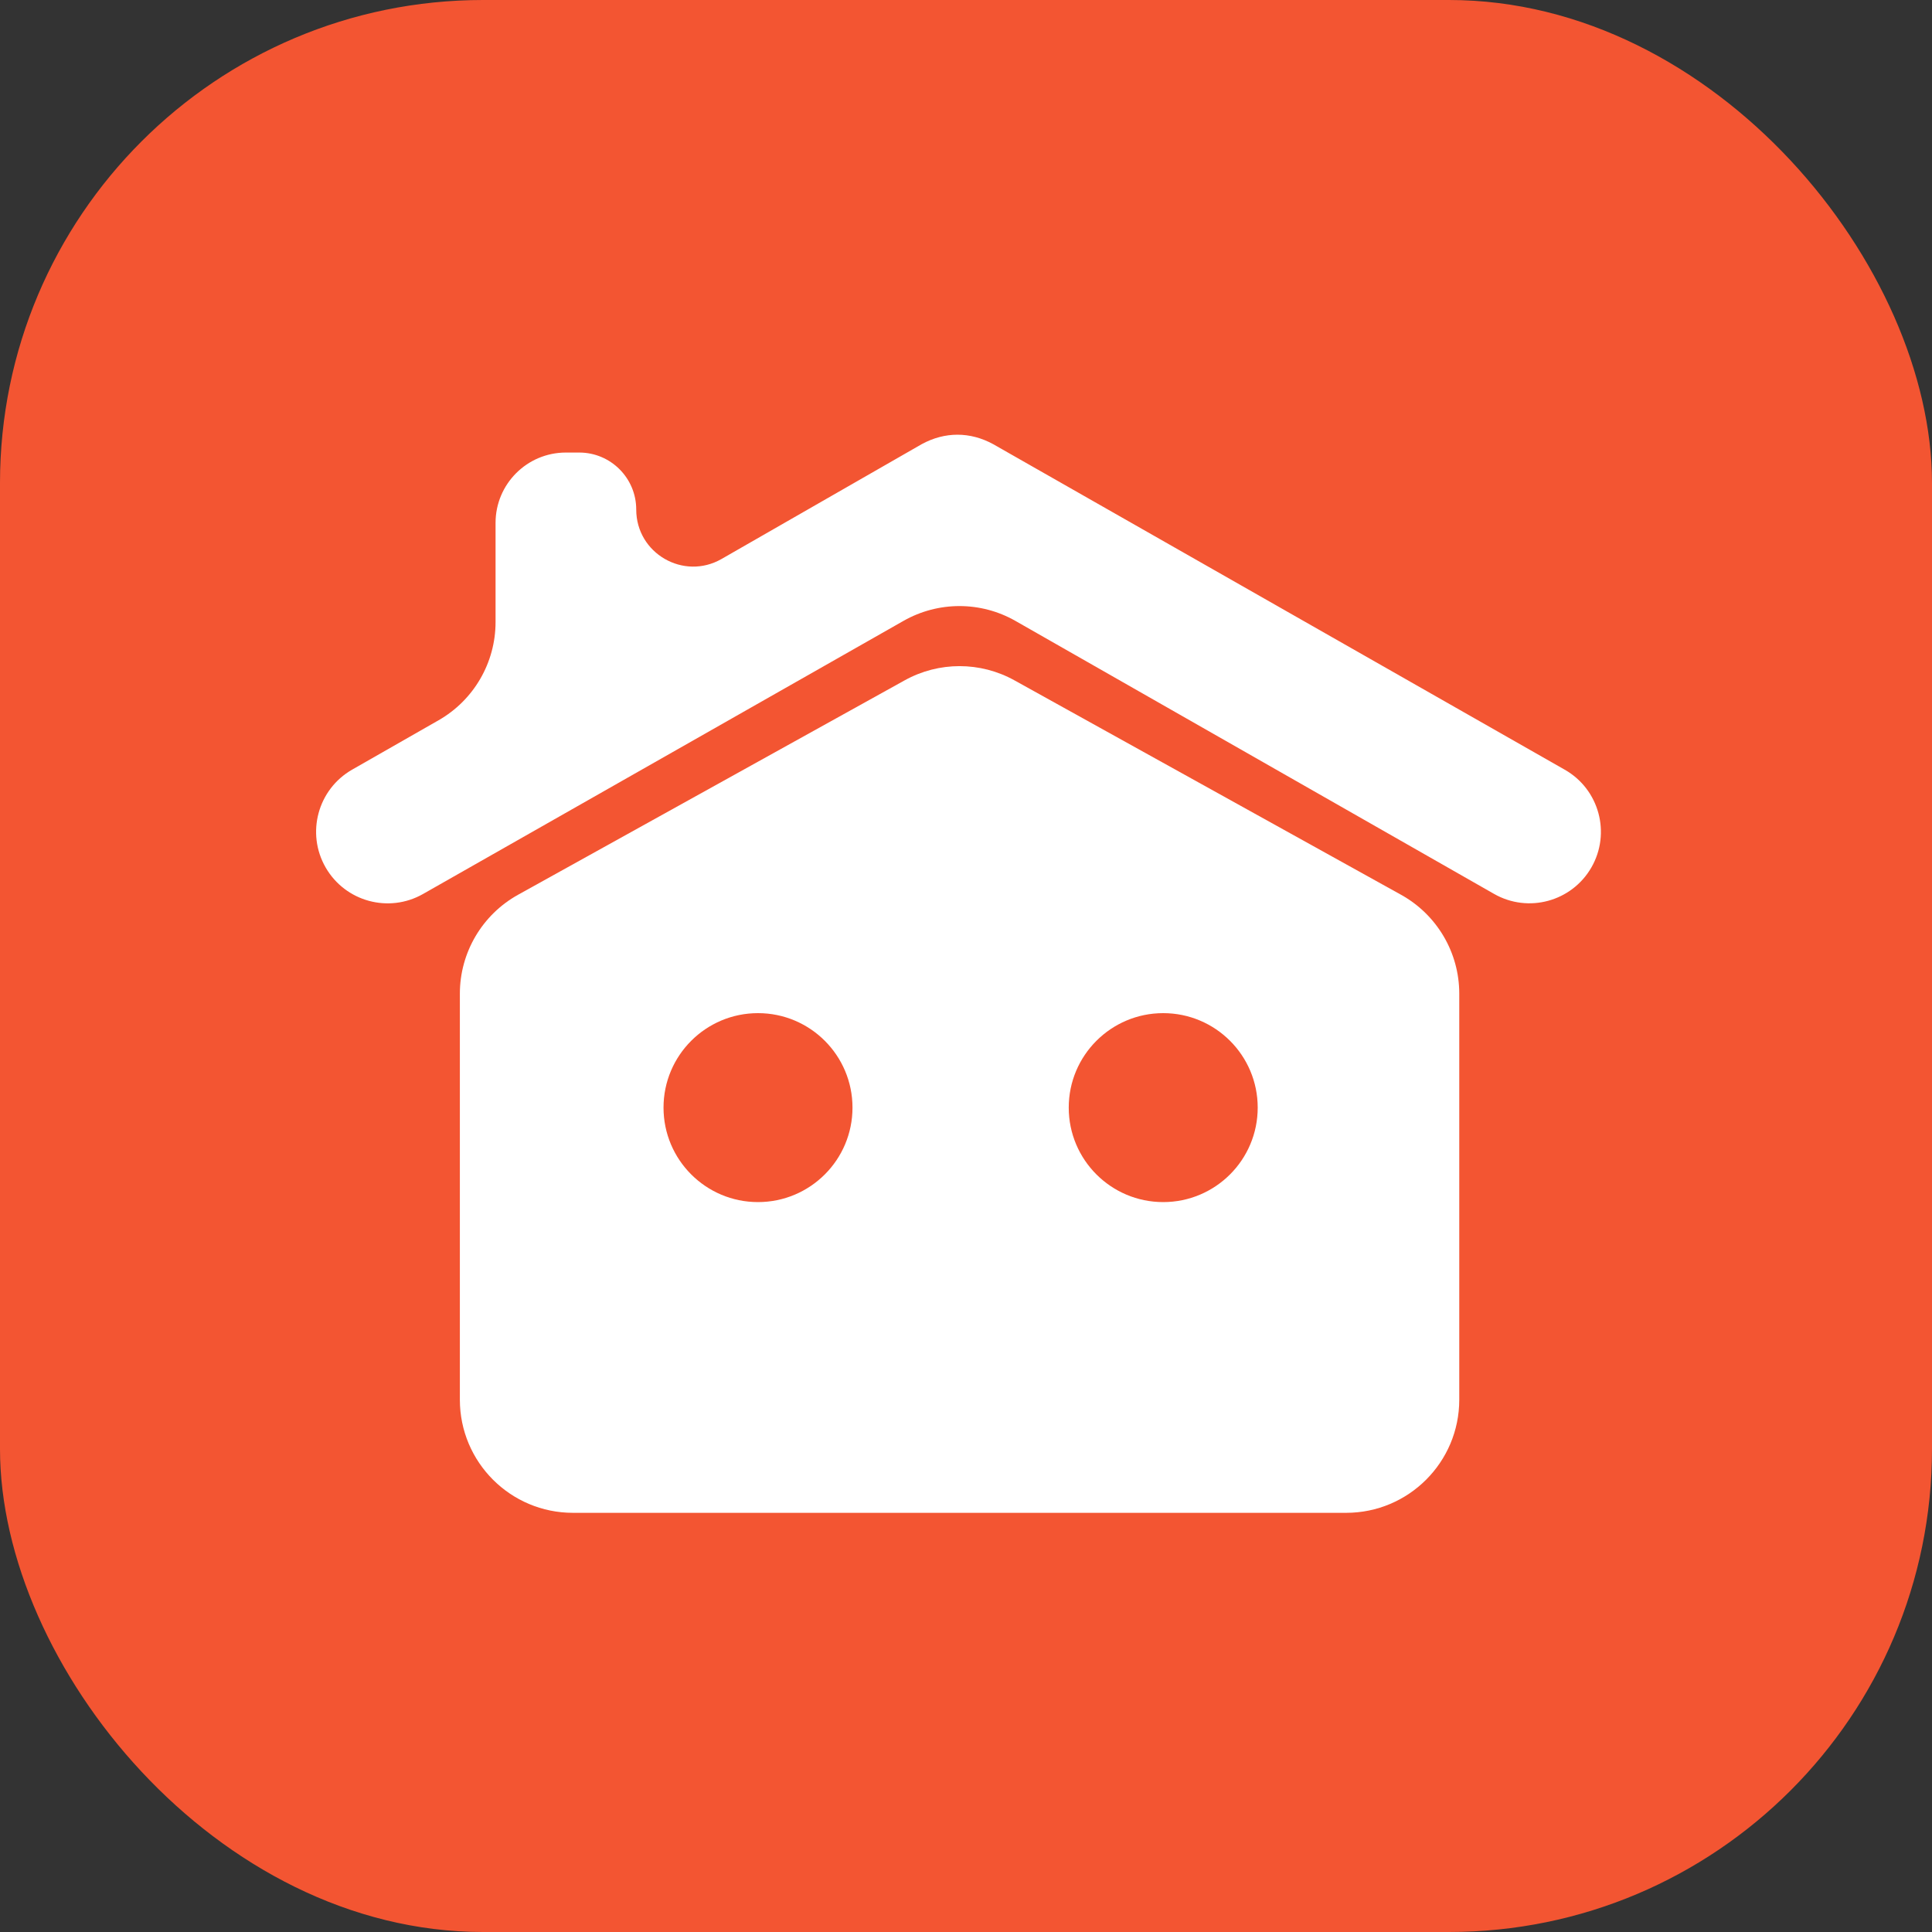
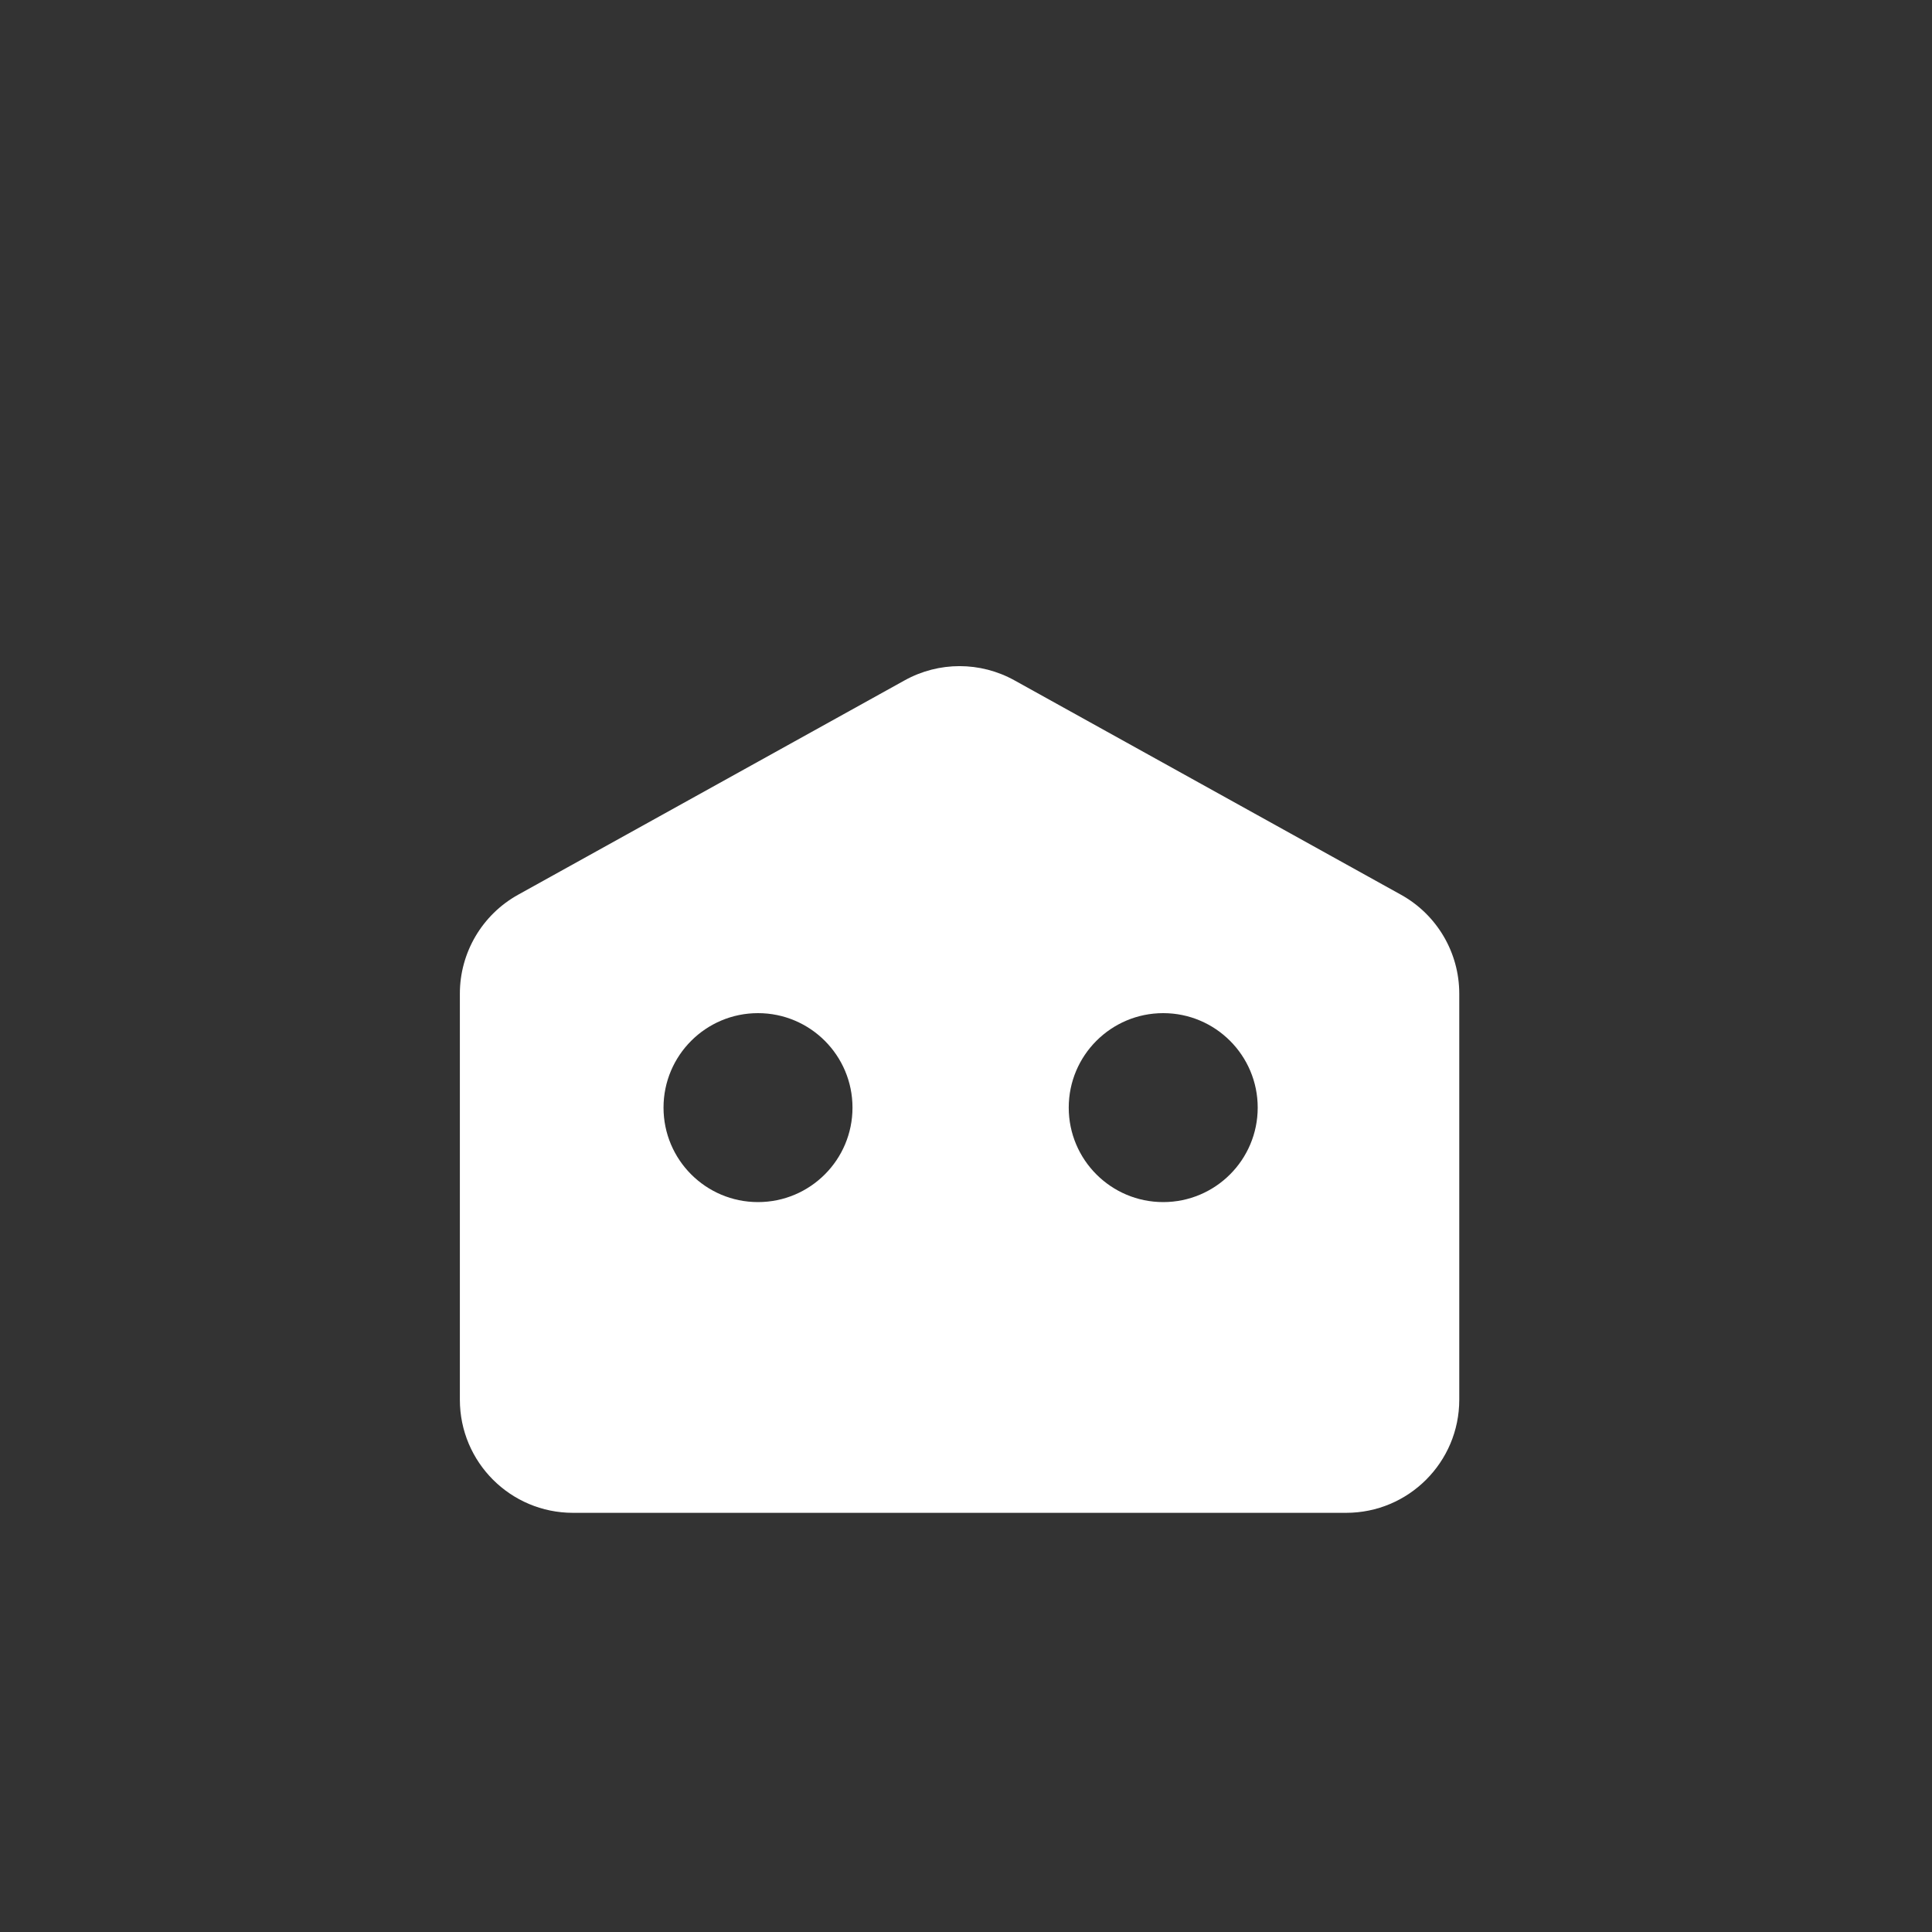
<svg xmlns="http://www.w3.org/2000/svg" width="80" height="80" viewBox="0 0 80 80" fill="none">
  <rect x="0" y="0" width="80" height="80" fill="#333333" stroke="none" />
-   <rect width="80" height="80" rx="20" fill="#F35532" />
  <path fill-rule="evenodd" clip-rule="evenodd" d="M23.726 62.643C21.139 62.643 19.042 60.546 19.042 57.959V41.145C19.042 39.443 19.966 37.875 21.454 37.049L37.461 28.171C38.875 27.387 40.592 27.387 42.005 28.171L58.012 37.049C59.501 37.875 60.425 39.443 60.425 41.145V57.959C60.425 60.546 58.327 62.643 55.74 62.643H23.726ZM31.387 41.952C33.548 41.952 35.3 43.703 35.3 45.864C35.3 48.024 33.548 49.776 31.387 49.776C29.227 49.776 27.475 48.024 27.475 45.864C27.475 43.703 29.227 41.952 31.387 41.952ZM48.166 49.776C46.006 49.776 44.254 48.024 44.254 45.864C44.254 43.703 46.006 41.952 48.166 41.952C50.327 41.952 52.079 43.703 52.079 45.864C52.079 48.024 50.327 49.776 48.166 49.776Z" fill="white" />
-   <path d="M42.05 25.712C40.614 24.892 38.852 24.891 37.414 25.708L17.517 37.018C16.1 37.824 14.299 37.334 13.485 35.922C12.666 34.5 13.158 32.683 14.582 31.869L18.16 29.825C19.619 28.991 20.52 27.439 20.52 25.758V21.651C20.52 20.043 21.824 18.739 23.432 18.739H23.985C25.288 18.739 26.345 19.796 26.345 21.099C26.345 22.912 28.305 24.048 29.878 23.146L38.168 18.391C39.124 17.87 40.168 17.87 41.124 18.391L64.795 31.873C66.22 32.684 66.713 34.5 65.895 35.921C65.081 37.333 63.28 37.822 61.865 37.014L42.05 25.712Z" fill="white" />
</svg>